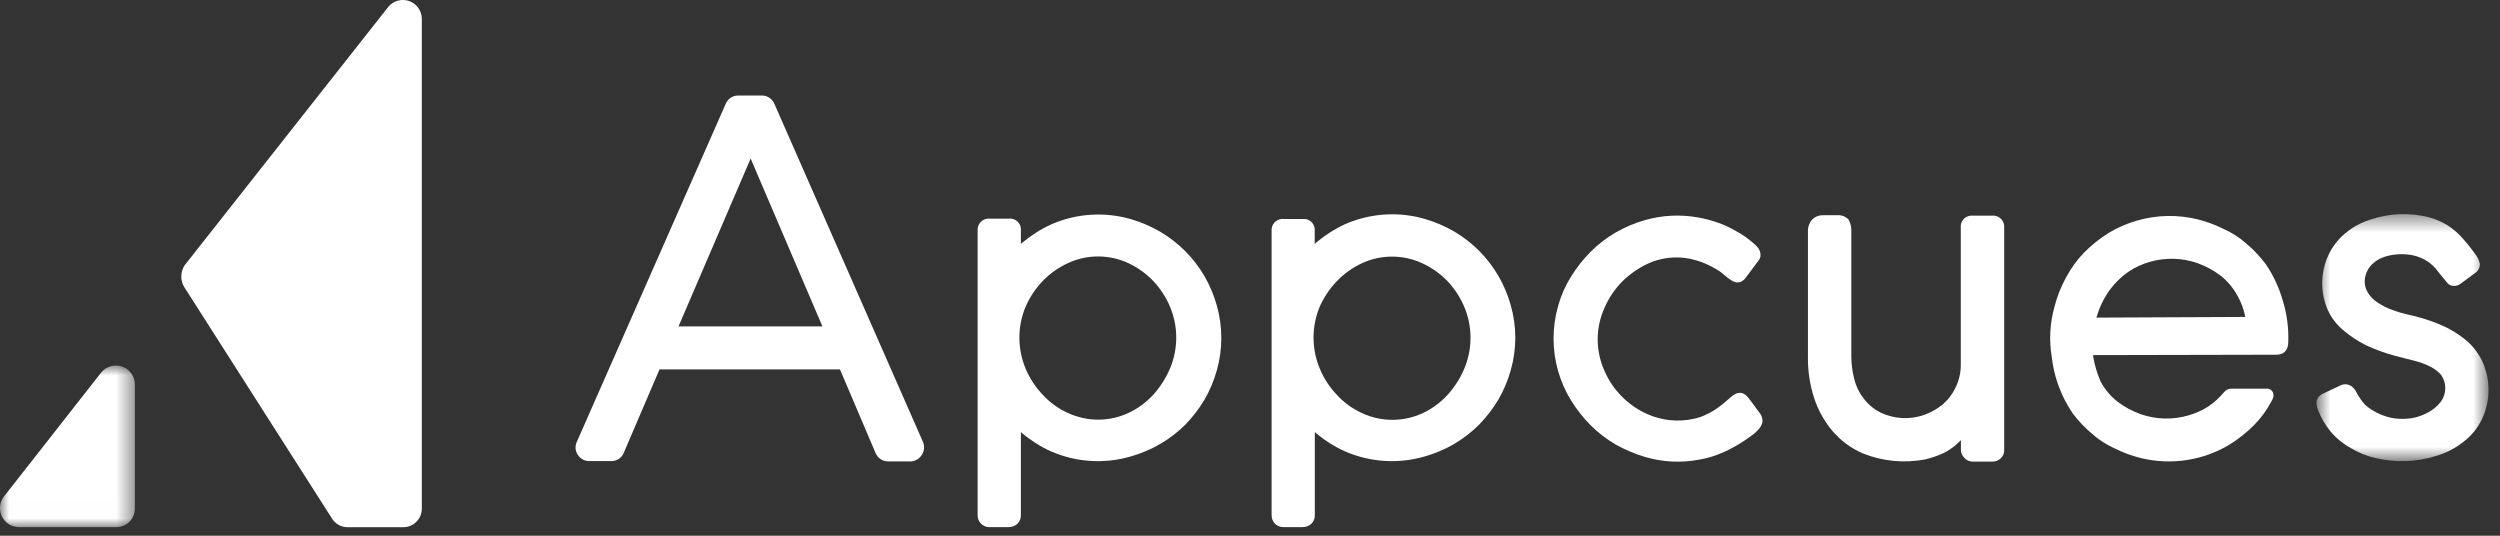
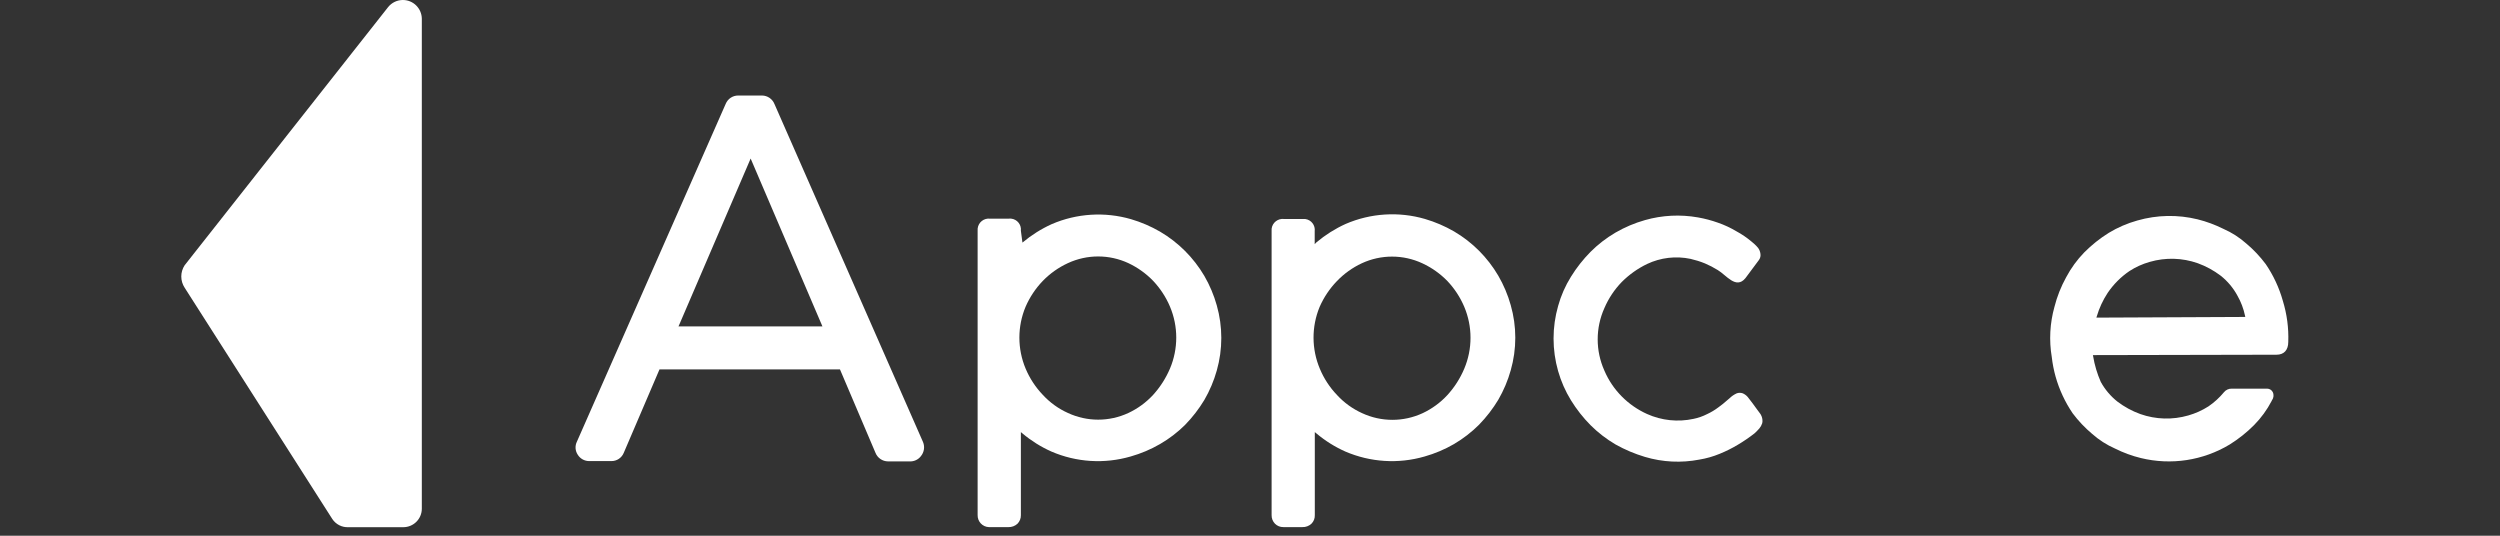
<svg xmlns="http://www.w3.org/2000/svg" xmlns:xlink="http://www.w3.org/1999/xlink" width="140px" height="30px" viewBox="0 0 140 30" version="1.1">
  <rect x="0" y="0" width="140" height="30" fill="#333333" stroke="none" />
  <title>Group 21</title>
  <desc>Created with Sketch.</desc>
  <defs>
-     <polygon id="path-1" points="0 0.946 7.552 0.946 7.552 9.994 0 9.994" />
-     <polygon id="path-3" points="0.722 0.465 10.358 0.465 10.358 14.3 0.722 14.3" />
-   </defs>
+     </defs>
  <g id="Page-1" stroke="none" stroke-width="1" fill="none" fill-rule="evenodd">
    <g id="Group-21">
      <path d="M10.341,16.113 L18.608,29.063 C18.806,29.364 19.149,29.54 19.509,29.523 L22.571,29.523 C23.146,29.53 23.615,29.071 23.622,28.497 L23.622,28.475 L23.622,1.05 C23.616,0.465 23.137,-0.005 22.552,6.04736724e-05 C22.234,0.003 21.934,0.149 21.735,0.397 L10.341,14.854 C10.089,15.235 10.089,15.731 10.341,16.113" id="Fill-1" fill="#FFFFFF" />
      <g id="Group-5" transform="translate(0, 19.525)">
        <mask id="mask-2" fill="white">
          <use xlink:href="#path-1" />
        </mask>
        <g id="Clip-4" />
        <path d="M1.048,9.994 L6.501,9.994 C7.075,10.001 7.545,9.542 7.552,8.969 L7.552,8.946 L7.552,1.992 C7.543,1.405 7.06,0.936 6.473,0.946 C6.157,0.951 5.86,1.096 5.662,1.342 L0.208,8.297 C-0.141,8.769 -0.042,9.436 0.431,9.786 C0.61,9.918 0.825,9.991 1.048,9.994" id="Fill-3" fill="#FFFFFF" mask="url(#mask-2)" />
      </g>
      <path d="M98.454,13.883 C98.392,13.807 98.323,13.736 98.25,13.669 L98.138,13.573 L98.08,13.524 C97.819,13.305 97.538,13.113 97.238,12.952 C96.913,12.758 96.569,12.597 96.212,12.473 C95.846,12.342 95.47,12.242 95.087,12.175 C94.099,11.999 93.083,12.051 92.118,12.326 C91.541,12.489 90.987,12.724 90.468,13.025 C89.958,13.323 89.488,13.686 89.07,14.104 C88.653,14.526 88.285,14.992 87.974,15.497 C87.657,16.005 87.415,16.556 87.255,17.133 C86.914,18.325 86.914,19.59 87.255,20.782 C87.419,21.358 87.661,21.906 87.974,22.416 C88.285,22.92 88.653,23.388 89.07,23.809 C89.49,24.228 89.961,24.591 90.473,24.891 C90.993,25.183 91.544,25.415 92.115,25.586 C93.105,25.882 94.152,25.934 95.166,25.737 C95.556,25.673 95.937,25.565 96.303,25.413 C96.653,25.271 96.992,25.102 97.317,24.907 C97.641,24.715 97.951,24.503 98.248,24.272 C98.333,24.197 98.413,24.117 98.487,24.032 L98.526,23.989 C98.597,23.904 98.65,23.807 98.684,23.701 L98.698,23.614 C98.706,23.477 98.674,23.339 98.605,23.219 L98.571,23.166 C98.546,23.124 98.516,23.084 98.482,23.046 L98.394,22.927 C98.217,22.687 98.049,22.446 97.869,22.227 C97.793,22.139 97.697,22.07 97.591,22.025 C97.484,21.988 97.369,21.988 97.262,22.025 C97.109,22.093 96.971,22.188 96.851,22.306 L96.693,22.44 C96.538,22.57 96.454,22.654 96.235,22.807 C96.039,22.956 95.827,23.084 95.602,23.188 C95.36,23.312 95.103,23.402 94.838,23.456 C93.963,23.646 93.05,23.55 92.233,23.183 C91.708,22.946 91.23,22.615 90.825,22.207 C90.409,21.789 90.076,21.296 89.845,20.754 C89.346,19.641 89.346,18.367 89.845,17.255 C90.078,16.71 90.41,16.212 90.823,15.787 C91.234,15.376 91.712,15.037 92.235,14.784 C92.994,14.425 93.85,14.323 94.672,14.497 C94.947,14.56 95.217,14.645 95.477,14.751 C95.726,14.857 95.968,14.982 96.197,15.125 C96.677,15.408 97.219,16.219 97.744,15.576 L98.504,14.555 C98.576,14.455 98.604,14.332 98.584,14.211 C98.57,14.092 98.525,13.979 98.454,13.883" id="Fill-6" fill="#FFFFFF" />
      <path d="M37.995,18.278 L38.029,18.204 L42.036,8.878 L46.056,18.278 L37.995,18.278 Z M51.689,24.754 L43.372,5.83 C43.258,5.542 42.981,5.352 42.672,5.349 L41.339,5.349 C41.033,5.348 40.758,5.531 40.641,5.812 L32.307,24.732 C32.19,24.967 32.209,25.248 32.354,25.465 C32.493,25.689 32.737,25.823 33,25.821 L34.23,25.821 C34.537,25.827 34.816,25.642 34.931,25.358 L36.931,20.688 L47.039,20.688 L49.027,25.358 C49.141,25.646 49.42,25.836 49.729,25.838 L50.929,25.838 C51.182,25.853 51.425,25.741 51.576,25.538 C51.755,25.317 51.798,25.015 51.689,24.754 L51.689,24.754 Z" id="Fill-8" fill="#FFFFFF" />
      <path d="M125.664,17.749 L117.397,17.787 L117.419,17.718 C117.557,17.251 117.763,16.807 118.03,16.401 C118.357,15.919 118.772,15.503 119.254,15.176 C119.604,14.95 119.987,14.778 120.388,14.665 C121.27,14.409 122.21,14.436 123.076,14.741 C123.538,14.909 123.971,15.145 124.361,15.441 C124.743,15.745 125.06,16.121 125.292,16.55 C125.494,16.902 125.64,17.285 125.722,17.684 L125.736,17.749 L125.664,17.749 Z M127.839,16.845 C127.632,16.112 127.309,15.418 126.88,14.789 C126.563,14.366 126.2,13.98 125.796,13.641 C125.413,13.3 124.978,13.021 124.508,12.815 C124.049,12.587 123.566,12.408 123.069,12.283 C121.957,12.01 120.793,12.032 119.692,12.348 C119.128,12.505 118.587,12.739 118.086,13.043 C117.59,13.353 117.132,13.718 116.721,14.132 C116.317,14.547 115.975,15.017 115.704,15.528 C115.417,16.049 115.196,16.603 115.05,17.181 C114.793,18.098 114.742,19.061 114.9,20.001 C114.942,20.368 115.013,20.731 115.112,21.087 C115.318,21.821 115.643,22.517 116.071,23.147 C116.388,23.569 116.751,23.954 117.155,24.293 C117.539,24.635 117.975,24.914 118.445,25.121 C118.904,25.351 119.387,25.528 119.885,25.65 C121.58,26.065 123.371,25.792 124.865,24.891 C125.36,24.582 125.818,24.218 126.229,23.804 C126.622,23.406 126.953,22.952 127.211,22.456 L127.232,22.408 C127.331,22.275 127.346,22.098 127.27,21.95 C127.21,21.838 127.094,21.768 126.966,21.764 L124.978,21.764 C124.808,21.759 124.645,21.835 124.539,21.967 C124.289,22.27 123.997,22.537 123.671,22.759 C123.323,22.981 122.944,23.151 122.546,23.265 C121.664,23.52 120.725,23.493 119.858,23.187 C119.396,23.02 118.963,22.784 118.572,22.487 C118.193,22.186 117.877,21.811 117.644,21.387 C117.441,20.927 117.297,20.443 117.215,19.948 L117.203,19.886 L117.27,19.886 L127.486,19.864 C127.906,19.864 128.143,19.604 128.143,19.145 C128.171,18.366 128.068,17.589 127.839,16.845 L127.839,16.845 Z" id="Fill-10" fill="#FFFFFF" />
-       <path d="M63.193,23.125 C62.118,23.626 60.877,23.626 59.801,23.125 C59.268,22.886 58.79,22.539 58.394,22.108 C57.988,21.683 57.663,21.186 57.435,20.644 C56.969,19.533 56.969,18.283 57.435,17.173 C57.667,16.641 57.991,16.153 58.394,15.734 C58.797,15.317 59.275,14.979 59.801,14.736 C60.877,14.237 62.116,14.237 63.19,14.736 C63.71,14.981 64.18,15.318 64.579,15.731 C64.975,16.152 65.294,16.639 65.519,17.171 C65.987,18.279 65.987,19.53 65.519,20.639 C65.289,21.179 64.97,21.676 64.577,22.111 C64.185,22.536 63.715,22.88 63.193,23.125 M66.366,23.792 C66.777,23.371 67.138,22.903 67.443,22.398 C67.743,21.88 67.978,21.326 68.14,20.749 C68.478,19.557 68.478,18.294 68.14,17.102 C67.978,16.524 67.743,15.97 67.443,15.451 C66.84,14.427 65.987,13.573 64.963,12.972 C64.45,12.675 63.903,12.44 63.335,12.273 C61.867,11.849 60.298,11.947 58.895,12.552 C58.305,12.82 57.754,13.168 57.257,13.585 L57.169,13.66 L57.169,12.921 C57.207,12.586 56.965,12.282 56.63,12.244 C56.584,12.239 56.537,12.239 56.49,12.245 L55.444,12.245 C55.101,12.204 54.79,12.448 54.749,12.792 C54.744,12.835 54.743,12.878 54.747,12.921 L54.747,28.841 C54.735,29.203 55.019,29.507 55.381,29.519 L55.404,29.519 L56.47,29.519 C56.659,29.524 56.84,29.457 56.979,29.329 C57.105,29.202 57.173,29.029 57.169,28.85 L57.169,24.197 L57.257,24.271 C57.747,24.684 58.292,25.025 58.877,25.286 C60.278,25.891 61.846,25.989 63.313,25.564 C63.89,25.401 64.444,25.167 64.963,24.866 C65.475,24.57 65.947,24.209 66.366,23.792" id="Fill-12" fill="#FFFFFF" />
+       <path d="M63.193,23.125 C62.118,23.626 60.877,23.626 59.801,23.125 C59.268,22.886 58.79,22.539 58.394,22.108 C57.988,21.683 57.663,21.186 57.435,20.644 C56.969,19.533 56.969,18.283 57.435,17.173 C57.667,16.641 57.991,16.153 58.394,15.734 C58.797,15.317 59.275,14.979 59.801,14.736 C60.877,14.237 62.116,14.237 63.19,14.736 C63.71,14.981 64.18,15.318 64.579,15.731 C64.975,16.152 65.294,16.639 65.519,17.171 C65.987,18.279 65.987,19.53 65.519,20.639 C65.289,21.179 64.97,21.676 64.577,22.111 C64.185,22.536 63.715,22.88 63.193,23.125 M66.366,23.792 C66.777,23.371 67.138,22.903 67.443,22.398 C67.743,21.88 67.978,21.326 68.14,20.749 C68.478,19.557 68.478,18.294 68.14,17.102 C67.978,16.524 67.743,15.97 67.443,15.451 C66.84,14.427 65.987,13.573 64.963,12.972 C64.45,12.675 63.903,12.44 63.335,12.273 C61.867,11.849 60.298,11.947 58.895,12.552 C58.305,12.82 57.754,13.168 57.257,13.585 L57.169,12.921 C57.207,12.586 56.965,12.282 56.63,12.244 C56.584,12.239 56.537,12.239 56.49,12.245 L55.444,12.245 C55.101,12.204 54.79,12.448 54.749,12.792 C54.744,12.835 54.743,12.878 54.747,12.921 L54.747,28.841 C54.735,29.203 55.019,29.507 55.381,29.519 L55.404,29.519 L56.47,29.519 C56.659,29.524 56.84,29.457 56.979,29.329 C57.105,29.202 57.173,29.029 57.169,28.85 L57.169,24.197 L57.257,24.271 C57.747,24.684 58.292,25.025 58.877,25.286 C60.278,25.891 61.846,25.989 63.313,25.564 C63.89,25.401 64.444,25.167 64.963,24.866 C65.475,24.57 65.947,24.209 66.366,23.792" id="Fill-12" fill="#FFFFFF" />
      <path d="M73.898,17.189 C74.13,16.657 74.456,16.169 74.858,15.751 C75.258,15.331 75.735,14.989 76.26,14.744 C77.336,14.245 78.575,14.245 79.649,14.744 C80.175,14.987 80.653,15.326 81.057,15.741 C81.454,16.161 81.772,16.648 81.998,17.18 C82.466,18.289 82.466,19.54 81.998,20.648 C81.769,21.19 81.451,21.688 81.054,22.123 C80.664,22.546 80.193,22.891 79.67,23.137 C78.594,23.636 77.354,23.636 76.278,23.137 C75.746,22.896 75.267,22.55 74.872,22.12 C74.465,21.695 74.14,21.198 73.913,20.655 C73.445,19.548 73.44,18.3 73.898,17.189 M72.954,12.263 L71.908,12.263 C71.565,12.222 71.252,12.466 71.211,12.809 C71.206,12.857 71.205,12.905 71.21,12.952 L71.21,28.849 C71.206,29.029 71.274,29.202 71.4,29.329 C71.524,29.453 71.692,29.521 71.867,29.518 L72.932,29.518 C73.12,29.524 73.302,29.457 73.44,29.329 C73.568,29.203 73.636,29.029 73.629,28.849 L73.629,24.197 L73.718,24.271 C74.209,24.684 74.754,25.026 75.339,25.286 C76.742,25.89 78.31,25.989 79.776,25.564 C80.353,25.401 80.908,25.167 81.426,24.866 C81.938,24.565 82.41,24.2 82.83,23.78 C83.24,23.358 83.601,22.891 83.904,22.386 C84.205,21.868 84.439,21.313 84.601,20.737 C84.942,19.544 84.942,18.281 84.601,17.088 C84.439,16.511 84.205,15.958 83.904,15.439 C83.303,14.415 82.451,13.56 81.426,12.959 C80.913,12.663 80.365,12.428 79.795,12.261 C78.329,11.836 76.759,11.935 75.357,12.54 C74.766,12.808 74.215,13.156 73.718,13.573 L73.623,13.671 L73.623,12.952 C73.667,12.617 73.431,12.31 73.096,12.265 C73.049,12.259 73.002,12.258 72.954,12.263" id="Fill-14" fill="#FFFFFF" />
-       <path d="M112.234,12.756 C112.268,12.416 112.021,12.112 111.681,12.077 C111.632,12.072 111.584,12.073 111.536,12.079 L110.483,12.079 C110.147,12.04 109.843,12.28 109.804,12.615 C109.799,12.662 109.799,12.709 109.804,12.756 L109.804,20.387 C109.813,20.834 109.716,21.277 109.521,21.68 C109.354,22.048 109.109,22.375 108.802,22.639 C108.503,22.886 108.165,23.081 107.801,23.217 C106.979,23.522 106.066,23.475 105.279,23.087 C104.91,22.896 104.589,22.622 104.343,22.286 C104.098,21.967 103.924,21.599 103.833,21.207 C103.733,20.809 103.679,20.4 103.674,19.988 L103.674,12.952 C103.686,12.722 103.631,12.493 103.518,12.293 C103.345,12.115 103.101,12.027 102.854,12.053 L102.096,12.053 C101.869,12.045 101.647,12.132 101.485,12.293 C101.315,12.483 101.228,12.733 101.245,12.986 L101.245,20.01 C101.236,20.777 101.351,21.541 101.586,22.272 C101.806,22.952 102.156,23.584 102.615,24.133 C103.073,24.67 103.647,25.096 104.294,25.38 C105.418,25.838 106.652,25.956 107.842,25.718 C108.165,25.641 108.478,25.533 108.78,25.4 C109.062,25.269 109.323,25.097 109.555,24.891 L109.72,24.737 L109.811,24.649 L109.811,25.183 C109.807,25.343 109.868,25.496 109.979,25.61 C110.108,25.77 110.304,25.859 110.509,25.85 L111.574,25.85 C111.749,25.854 111.918,25.786 112.042,25.663 C112.178,25.542 112.249,25.364 112.234,25.183 L112.234,12.756 Z" id="Fill-16" fill="#FFFFFF" />
      <g id="Group-20" transform="translate(129, 11.525)">
        <mask id="mask-4" fill="white">
          <use xlink:href="#path-3" />
        </mask>
        <g id="Clip-19" />
-         <path d="M10.004,8.699 C9.782,8.235 9.462,7.826 9.065,7.5 C8.629,7.145 8.145,6.857 7.625,6.643 C7.038,6.4 6.43,6.212 5.808,6.083 C5.504,6.013 5.206,5.924 4.915,5.811 C4.653,5.716 4.403,5.589 4.172,5.432 C3.859,5.244 3.617,4.959 3.482,4.62 C3.402,4.371 3.402,4.103 3.482,3.854 C3.566,3.574 3.92,2.802 5.292,2.716 C6.604,2.634 7.263,3.322 7.491,3.63 C7.525,3.673 7.846,4.088 8.076,4.348 C8.117,4.387 8.163,4.419 8.213,4.444 C8.404,4.518 8.62,4.491 8.786,4.37 L9.587,3.775 C9.765,3.67 9.873,3.478 9.872,3.272 L9.872,3.248 C9.837,3.094 9.775,2.947 9.691,2.814 C9.453,2.474 9.197,2.149 8.923,1.841 C8.678,1.553 8.392,1.303 8.073,1.099 C7.743,0.894 7.385,0.74 7.009,0.641 C5.939,0.37 4.813,0.413 3.767,0.765 C3.238,0.924 2.748,1.189 2.327,1.545 C1.926,1.879 1.604,2.299 1.385,2.773 C0.946,3.733 0.931,4.834 1.342,5.806 C1.539,6.244 1.829,6.632 2.193,6.943 C2.585,7.279 3.016,7.566 3.477,7.8 C4.017,8.053 4.578,8.257 5.155,8.409 C5.325,8.447 5.495,8.493 5.673,8.541 C5.851,8.589 6.024,8.635 6.198,8.675 C6.509,8.75 6.809,8.861 7.093,9.006 C7.331,9.12 7.543,9.284 7.714,9.485 C8.02,9.936 8.01,10.531 7.688,10.97 C7.513,11.193 7.299,11.383 7.055,11.526 C6.805,11.672 6.536,11.781 6.256,11.852 C5.782,11.96 5.291,11.96 4.817,11.852 C4.568,11.789 4.327,11.698 4.098,11.584 C3.865,11.468 3.649,11.323 3.452,11.152 C3.274,10.953 3.118,10.734 2.989,10.5 C2.929,10.36 2.838,10.236 2.724,10.136 C2.537,9.98 2.275,9.951 2.059,10.061 L1.1,10.514 C1.019,10.549 0.944,10.597 0.882,10.658 C0.829,10.711 0.787,10.771 0.757,10.839 C0.72,10.933 0.711,11.038 0.733,11.137 C0.742,11.239 0.768,11.338 0.807,11.43 C0.974,11.865 1.209,12.27 1.505,12.63 C1.834,13.021 2.234,13.347 2.685,13.589 C3.106,13.841 3.564,14.022 4.042,14.129 C5.142,14.388 6.29,14.352 7.371,14.023 C7.942,13.864 8.476,13.594 8.942,13.226 C9.392,12.887 9.752,12.445 9.994,11.936 C10.476,10.912 10.479,9.726 10.004,8.699" id="Fill-18" fill="#FFFFFF" mask="url(#mask-4)" />
      </g>
    </g>
  </g>
</svg>